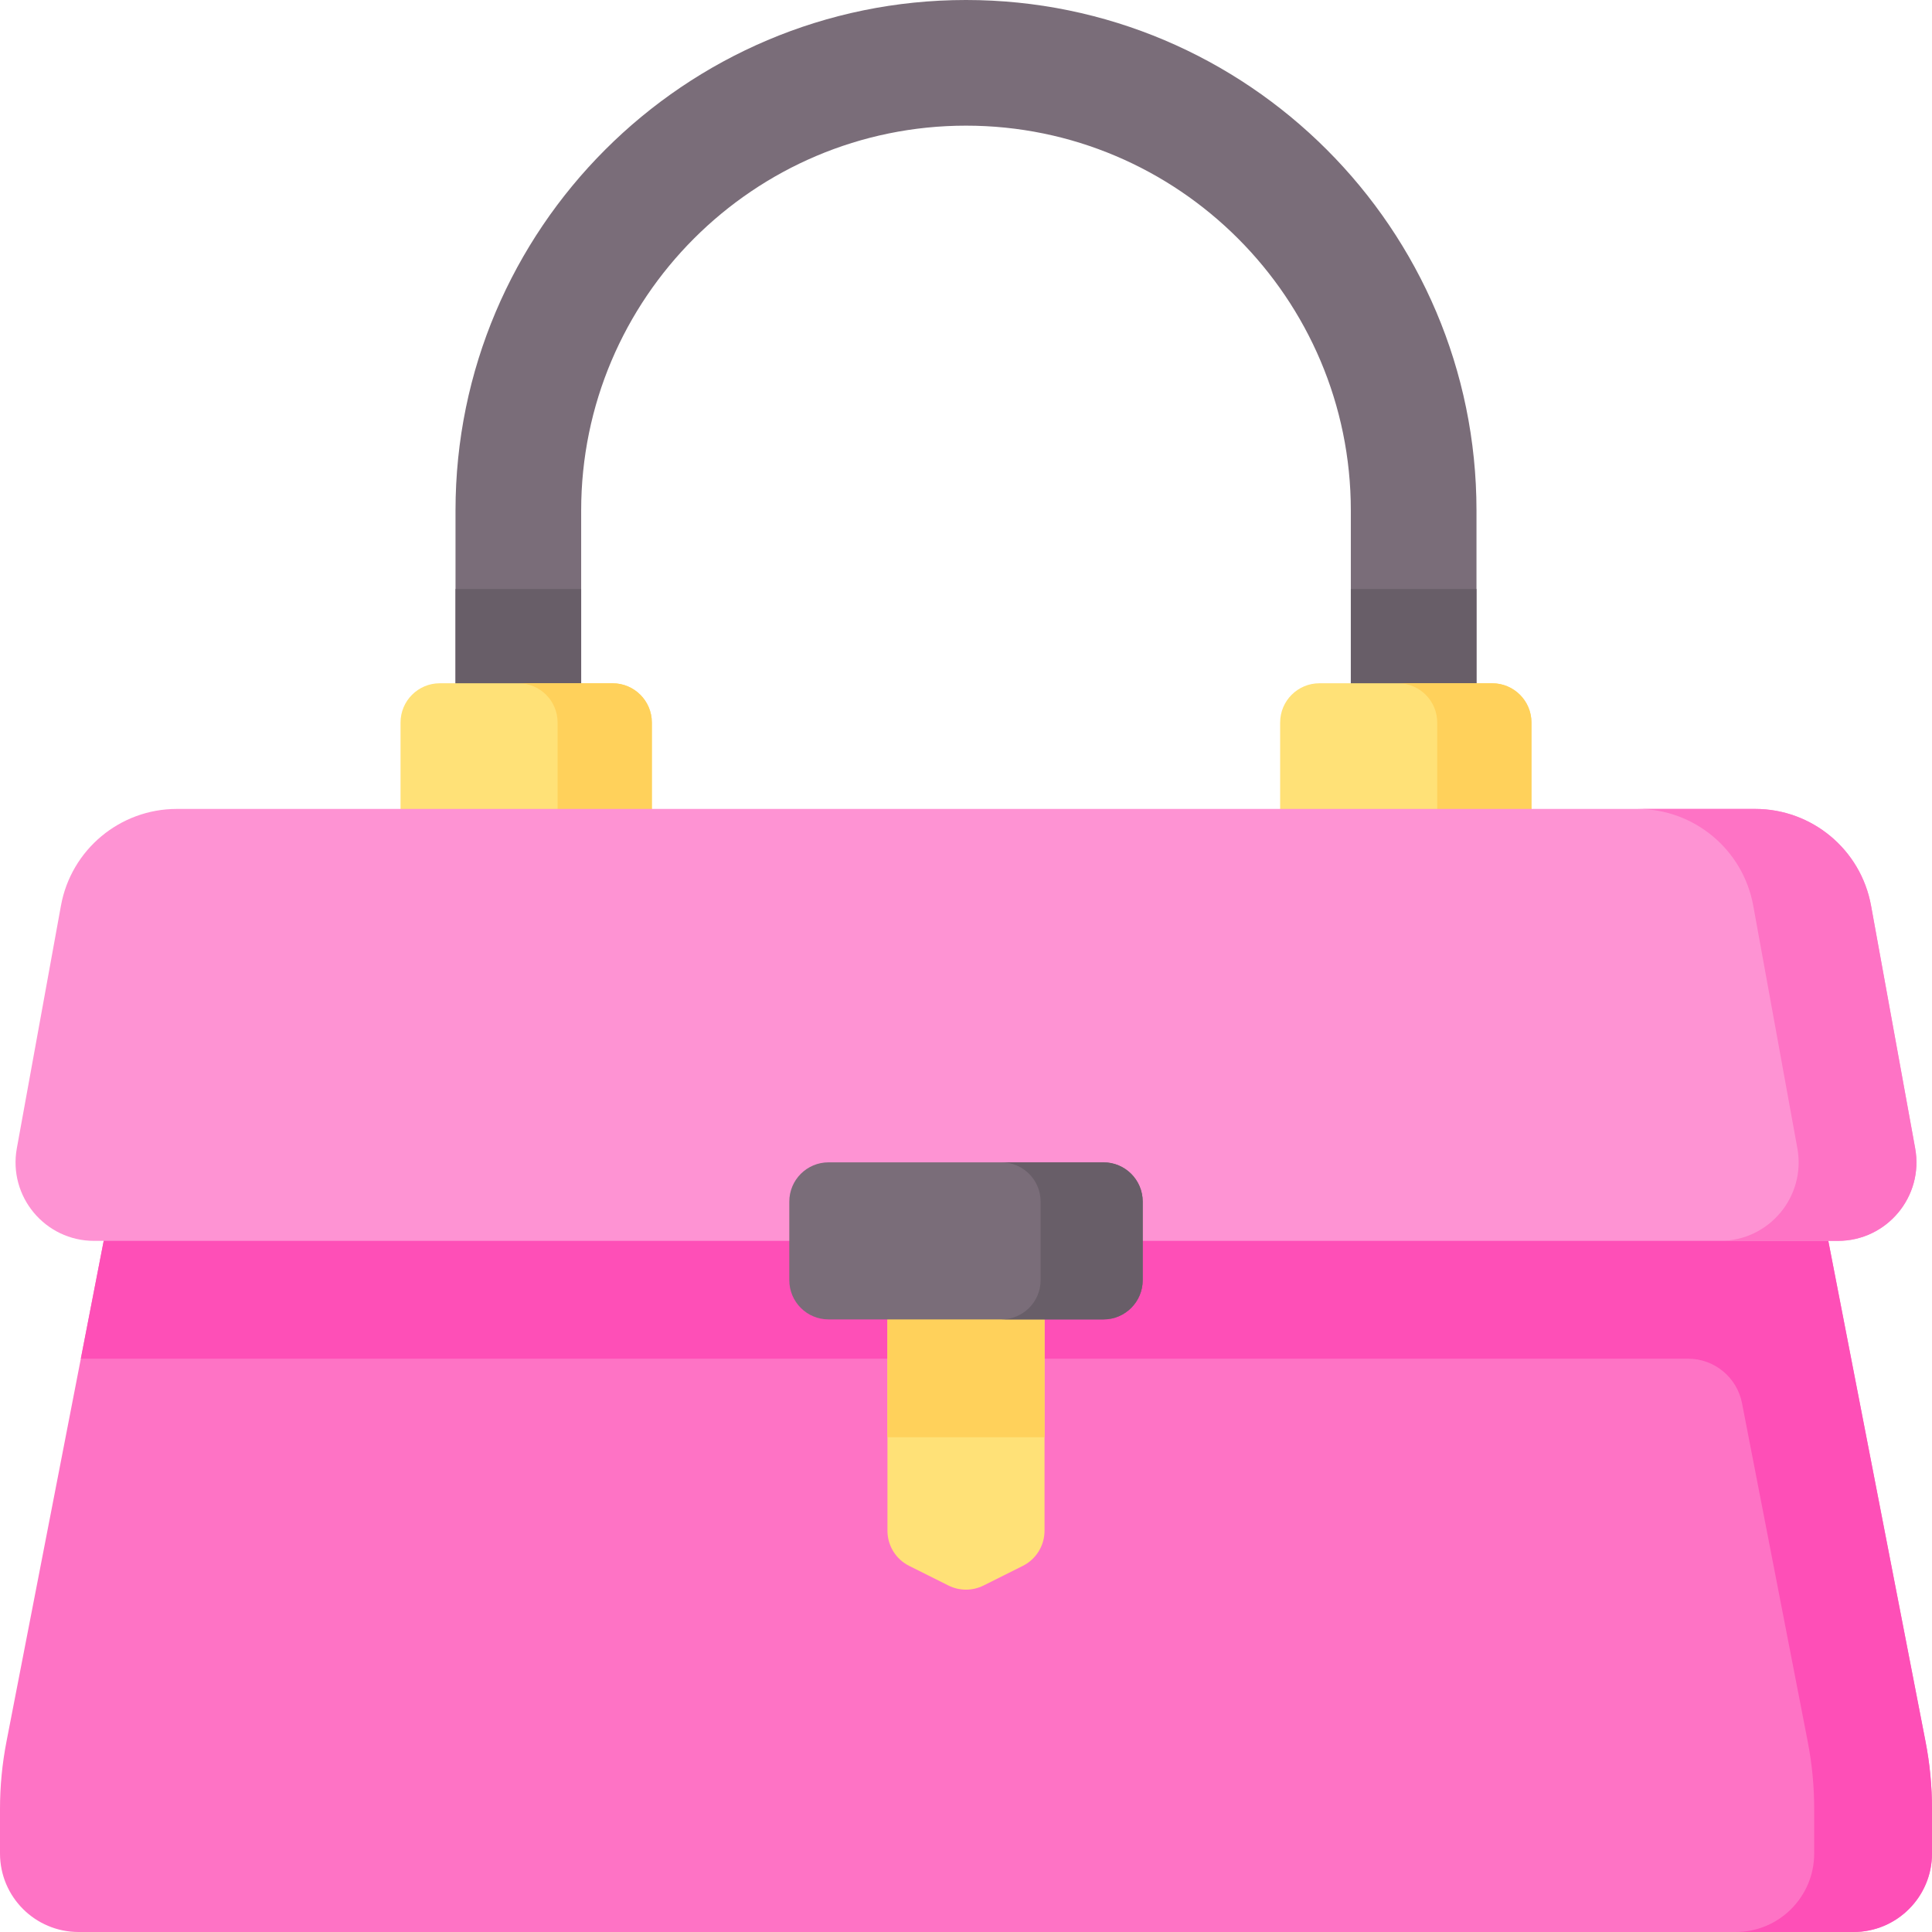
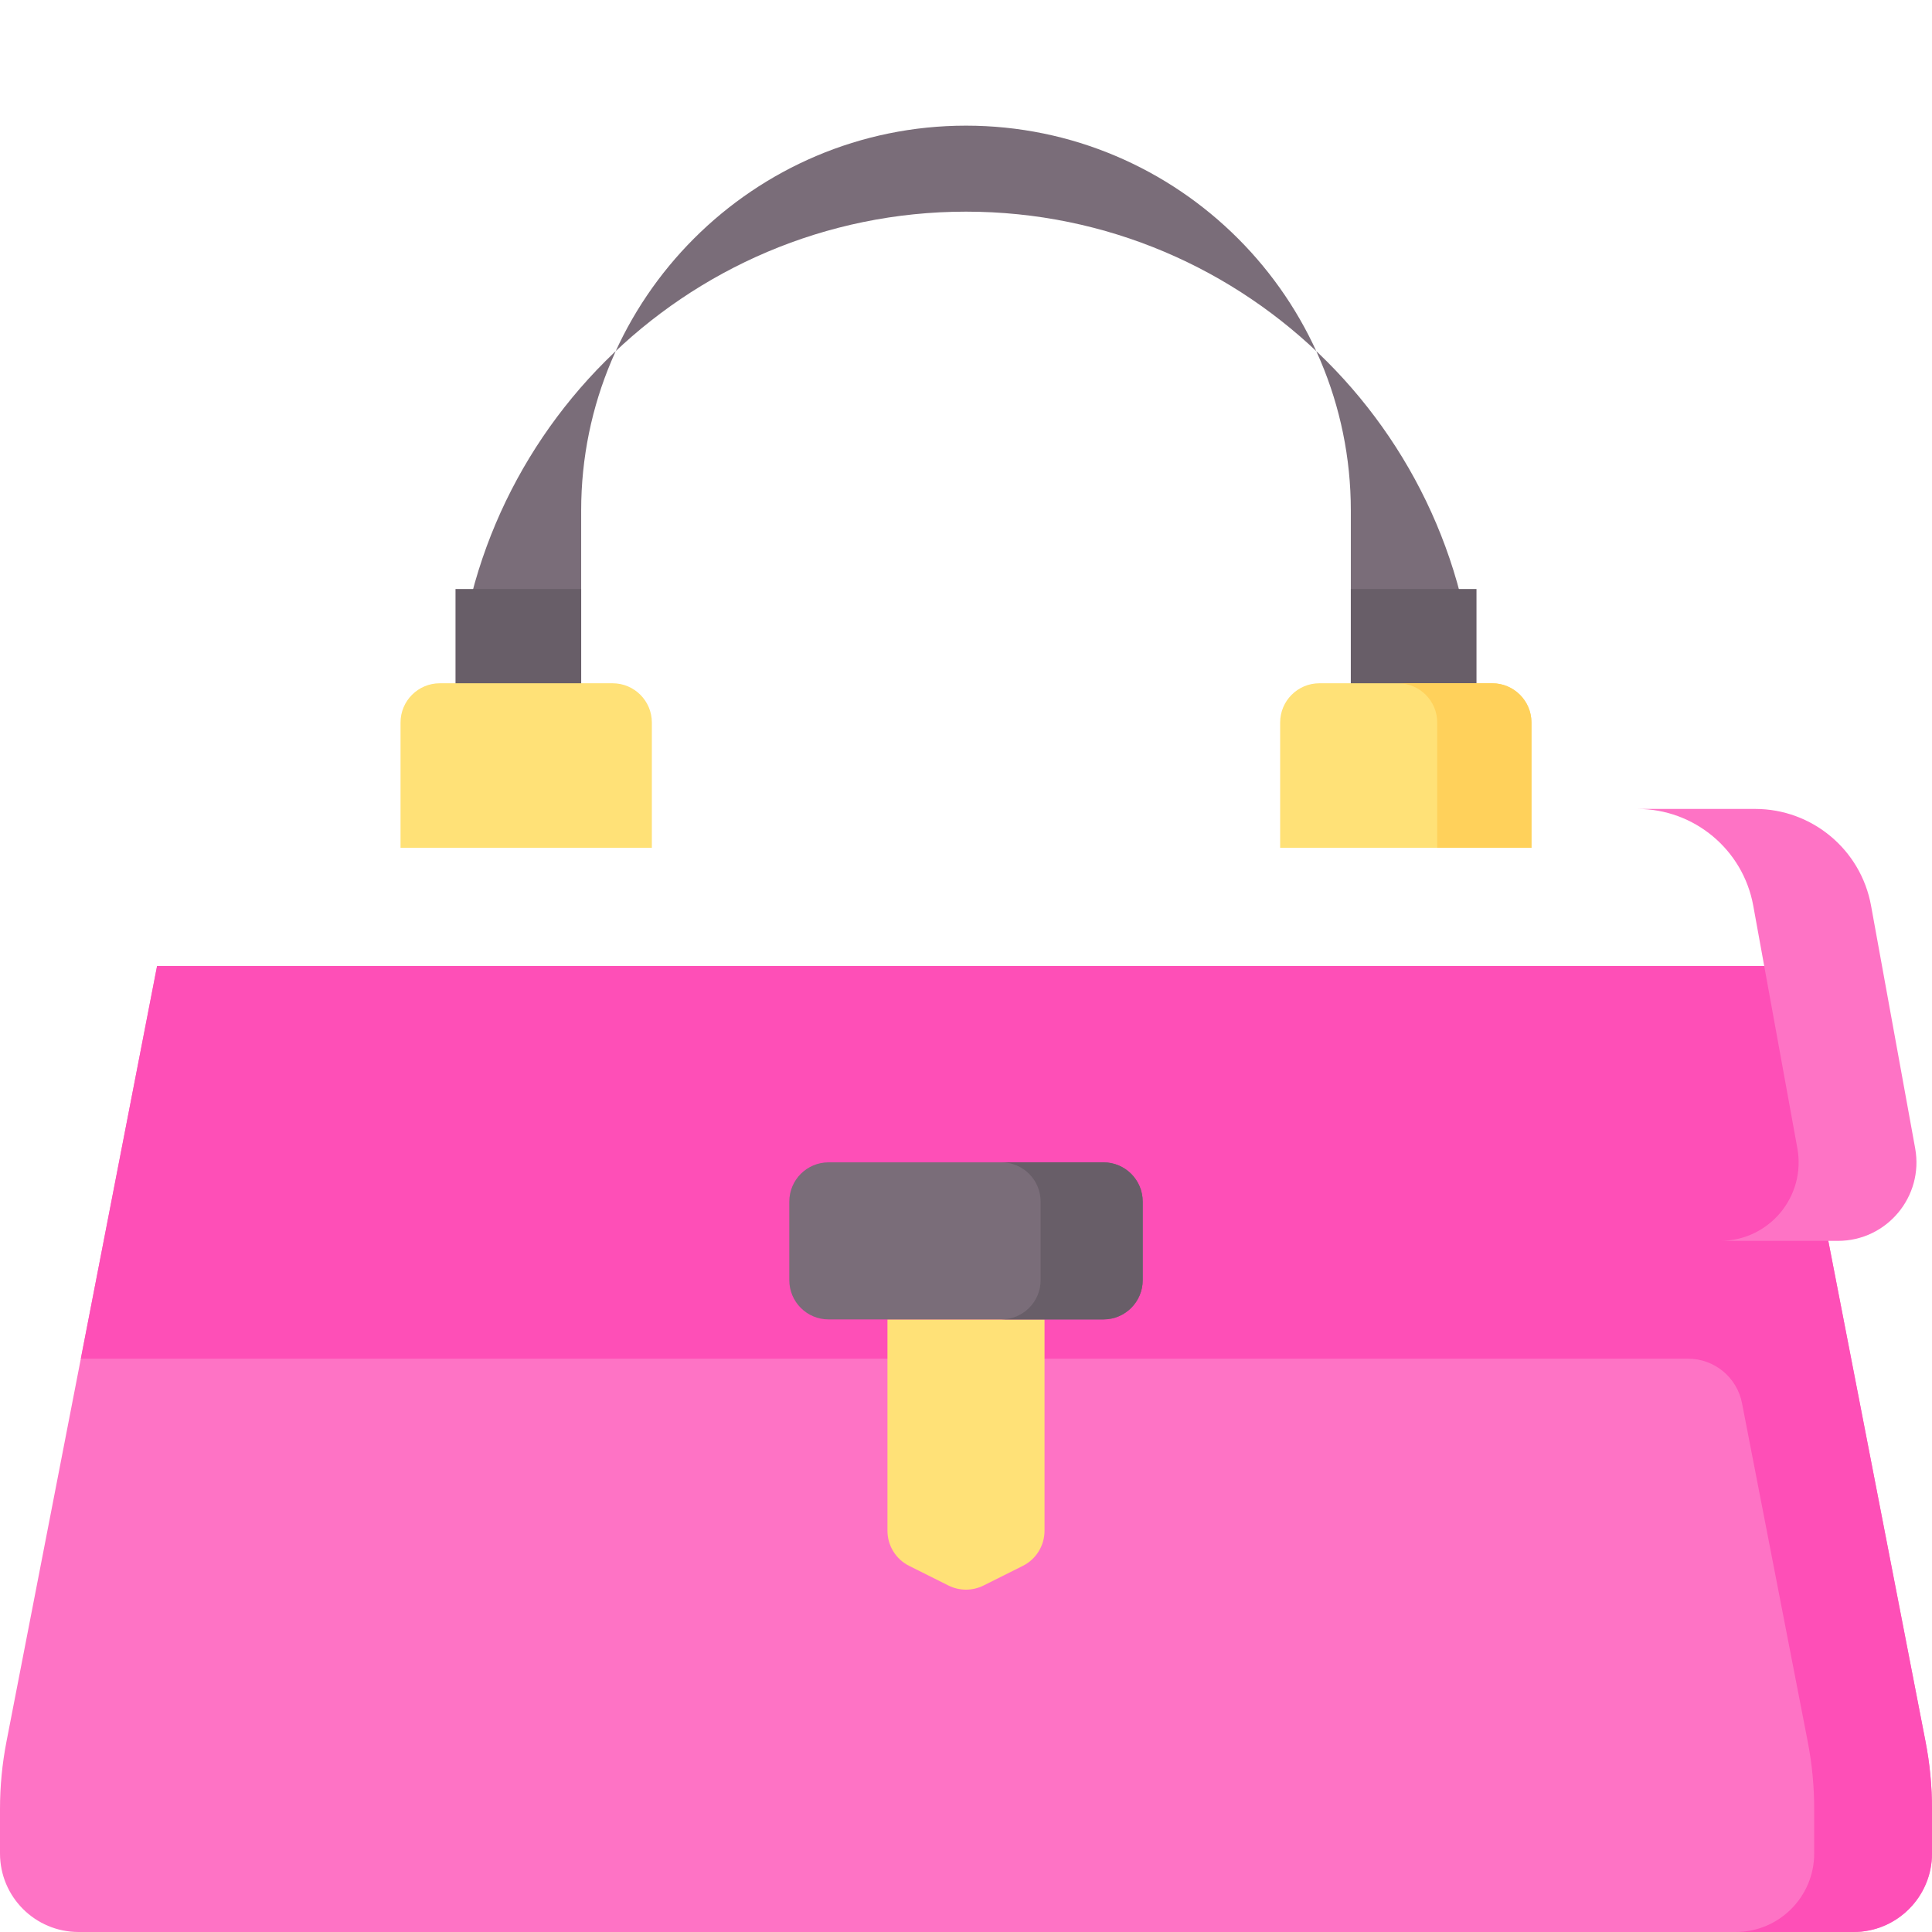
<svg xmlns="http://www.w3.org/2000/svg" id="Capa_1" enable-background="new 0 0 497 497" viewBox="0 0 497 497">
  <g>
    <g>
      <g>
-         <path d="m379.821 185.768h-32.325v-54.447c0-54.587-44.41-98.996-98.996-98.996s-98.996 44.409-98.996 98.996v54.447h-32.325v-54.447c0-72.41 58.91-131.321 131.321-131.321s131.321 58.911 131.321 131.321z" fill="#7a6d79" />
+         <path d="m379.821 185.768h-32.325v-54.447c0-54.587-44.41-98.996-98.996-98.996s-98.996 44.409-98.996 98.996v54.447h-32.325c0-72.41 58.91-131.321 131.321-131.321s131.321 58.911 131.321 131.321z" fill="#7a6d79" />
      </g>
      <path d="m117.179 151.524h32.325v34.244h-32.325z" fill="#685e68" />
      <path d="m347.496 151.524h32.325v34.244h-32.325z" fill="#685e68" />
      <path d="m167.687 218.093h-64.65v-32.223c0-5.579 4.523-10.102 10.102-10.102h44.447c5.579 0 10.102 4.523 10.102 10.102v32.223z" fill="#ffe177" />
-       <path d="m157.585 175.768h-24.244c5.579 0 10.102 4.523 10.102 10.102v32.224h24.244v-32.224c0-5.579-4.523-10.102-10.102-10.102z" fill="#ffd15b" />
      <path d="m393.963 218.093h-64.65v-32.223c0-5.579 4.523-10.102 10.102-10.102h44.447c5.579 0 10.102 4.523 10.102 10.102v32.223z" fill="#ffe177" />
      <path d="m383.862 175.768h-24.244c5.579 0 10.102 4.523 10.102 10.102v32.224h24.244v-32.224c-.001-5.579-4.523-10.102-10.102-10.102z" fill="#ffd15b" />
      <path d="m476.797 497h-456.594c-11.158 0-20.203-9.045-20.203-20.203v-11.458c0-5.817.558-11.62 1.667-17.33l38.74-199.509h416.187l38.74 199.509c1.109 5.71 1.667 11.513 1.667 17.33v11.458c-.001 11.158-9.046 20.203-20.204 20.203z" fill="#fe73c5" />
      <path d="m495.333 448.009-38.739-199.509h-416.187l-19.615 101.016h413.451c6.771 0 12.592 4.799 13.883 11.447l16.902 87.046c1.109 5.71 1.667 11.513 1.667 17.33v11.458c0 11.158-9.045 20.203-20.203 20.203h30.305c11.158 0 20.203-9.045 20.203-20.203v-11.458c0-5.817-.558-11.62-1.667-17.33z" fill="#fe4fb7" />
-       <path d="m451.505 208.093h-406.01c-14.646 0-27.196 10.474-29.816 24.884l-11.349 62.417c-2.255 12.402 7.272 23.817 19.877 23.817h448.584c12.605 0 22.132-11.416 19.877-23.817l-11.349-62.417c-2.618-14.409-15.168-24.884-29.814-24.884z" fill="#fe93d3" />
      <path d="m492.67 295.394-11.349-62.417c-2.62-14.41-15.17-24.884-29.816-24.884h-30.305c14.646 0 27.196 10.474 29.816 24.884l11.349 62.417c2.255 12.402-7.272 23.817-19.877 23.817h30.305c12.604 0 22.131-11.415 19.877-23.817z" fill="#fe73c5" />
      <path d="m263.119 402.816-10.102 5.051c-2.844 1.422-6.191 1.422-9.035 0l-10.102-5.051c-3.422-1.711-5.584-5.209-5.584-9.035v-54.367h40.406v54.367c.001 3.826-2.161 7.324-5.583 9.035z" fill="#ffe177" />
-       <path d="m228.297 329.415h40.407v40.305h-40.407z" fill="#ffd15b" />
      <path d="m283.856 339.415h-70.711c-5.579 0-10.102-4.523-10.102-10.102v-20.203c0-5.579 4.523-10.102 10.102-10.102h70.711c5.579 0 10.102 4.523 10.102 10.102v20.203c-.001 5.579-4.523 10.102-10.102 10.102z" fill="#7a6d79" />
      <path d="m283.856 299.008h-26.264c5.579 0 10.102 4.523 10.102 10.102v20.203c0 5.579-4.523 10.102-10.102 10.102h26.264c5.579 0 10.102-4.523 10.102-10.102v-20.203c-.001-5.579-4.523-10.102-10.102-10.102z" fill="#685e68" />
    </g>
  </g>
  <g />
  <g />
  <g />
  <g />
  <g />
  <g />
  <g />
  <g />
  <g />
  <g />
  <g />
  <g />
  <g />
  <g />
  <g />
</svg>